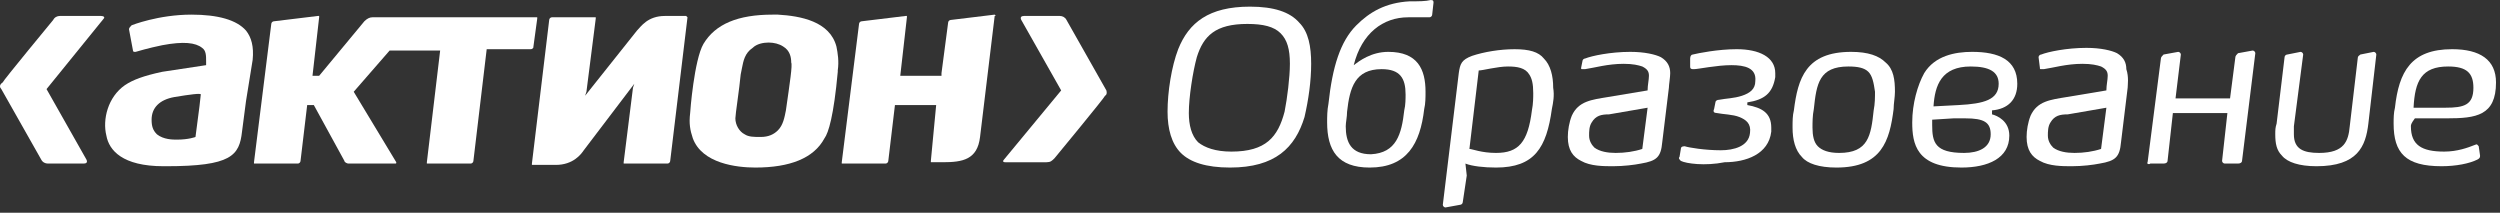
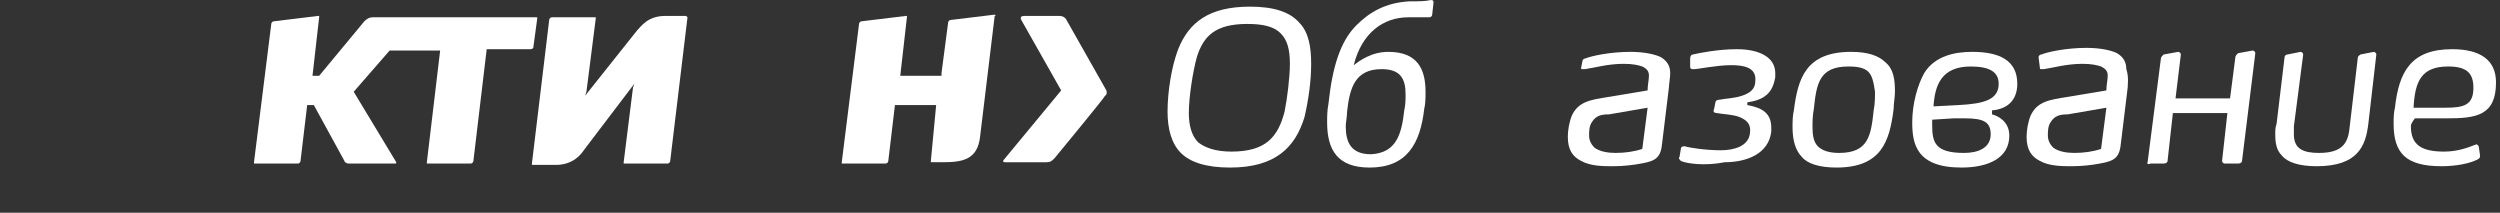
<svg xmlns="http://www.w3.org/2000/svg" version="1.1" id="Слой_1" x="0px" y="0px" viewBox="0 0 188 16" style="enable-background:new 0 0 188 16;" xml:space="preserve">
  <rect x="0" y="0" width="188" height="16" fill="#333333" stroke="none" />
  <style type="text/css">
	.st0{fill:#FFFFFF;}
</style>
  <g>
-     <path class="st0" d="M14.4,1.1c-2.5,0-4.5,0.8-4.5,0.8C9.8,2,9.7,2.1,9.7,2.2L10,3.8c0,0,0,0.1,0.1,0.1c0,0,0.1,0,0.1,0   c0,0,1-0.3,2-0.5c1.6-0.3,2.5-0.2,3,0.2c0.3,0.2,0.3,0.6,0.3,1l0,0.3c0,0-2,0.3-3.3,0.5C10.8,5.7,10,6,9.4,6.4   C8.1,7.3,7.7,9,8,10.2c0.2,1.1,1.2,2.3,4.3,2.3h0.2c4.9,0,5.5-0.8,5.7-2.6l0.3-2.3L19,4.5c0.1-1-0.1-1.7-0.5-2.2   C17.8,1.5,16.4,1.1,14.4,1.1L14.4,1.1z M15.1,7.1C15.1,7.1,15,8,15,8l-0.3,2.3l0,0c0,0-0.5,0.2-1.4,0.2h0c-0.3,0-1,0-1.5-0.4   c-0.3-0.3-0.4-0.6-0.4-1.1c0-0.9,0.6-1.5,1.7-1.7C14.3,7.1,15.1,7,15.1,7.1L15.1,7.1L15.1,7.1z" />
-     <path class="st0" d="M58.5,1.1h-0.4c-2.6,0-4.3,0.7-5.2,2.2c-0.7,1.2-1,5.1-1,5.2c-0.1,0.8,0,1.3,0.2,1.9c0.7,1.9,3.3,2.2,4.7,2.2   c2.6,0,4.4-0.7,5.2-2.2c0.3-0.4,0.7-1.7,1-5l0-0.1c0.1-0.7,0-1.3-0.1-1.8C62.4,1.6,60.2,1.2,58.5,1.1z M59.1,8.3L59.1,8.3   c-0.1,0.5-0.2,1.1-0.6,1.5c-0.3,0.3-0.7,0.5-1.3,0.5c-0.5,0-0.9,0-1.2-0.2c-0.4-0.2-0.7-0.7-0.7-1.2c0-0.3,0.3-2.2,0.4-3.3l0.1-0.5   c0.1-0.5,0.2-1.1,0.8-1.5c0.3-0.3,0.8-0.4,1.2-0.4c0.4,0,0.8,0.1,1.1,0.3c0.5,0.3,0.6,0.8,0.6,1.2C59.6,4.9,59.4,6.2,59.1,8.3   L59.1,8.3z" />
    <path class="st0" d="M51.6,1.2H50c-1.3,0-1.8,0.8-2.1,1.1L44,7.2l0.1-0.3l0.7-5.5c0,0,0-0.1,0-0.1c0,0-0.1,0-0.1,0h-3.2   c-0.1,0-0.2,0.1-0.2,0.2l-1.3,10.8c0,0,0,0.1,0,0.1c0,0,0.1,0,0.1,0h1.7c1.3,0,1.9-0.8,2.1-1.1l3.8-5l-0.1,0.3l-0.7,5.6   c0,0,0,0.1,0,0.1c0,0,0.1,0,0.1,0h3.2c0.1,0,0.2-0.1,0.2-0.2l1.3-10.8C51.7,1.3,51.7,1.3,51.6,1.2C51.7,1.2,51.6,1.2,51.6,1.2   L51.6,1.2z" />
    <path class="st0" d="M74.8,1.1l-3.3,0.4c-0.1,0-0.2,0.1-0.2,0.2l-0.5,3.8l0,0.2h-3.1l0.5-4.4c0,0,0-0.1,0-0.1c0,0-0.1,0-0.1,0   l-3.3,0.4c-0.1,0-0.2,0.1-0.2,0.2l-1.3,10.4c0,0,0,0.1,0,0.1c0,0,0.1,0,0.1,0h3.2c0.1,0,0.2-0.1,0.2-0.2l0.5-4.2v0h3.1L70,12.1   c0,0,0,0.1,0,0.1c0,0,0.1,0,0.1,0h0.8c1.5,0,2.6-0.2,2.8-1.9l1.1-9.1C74.9,1.2,74.9,1.2,74.8,1.1C74.8,1.1,74.8,1.1,74.8,1.1   L74.8,1.1z" />
    <path class="st0" d="M40.1,3.6l0.3-2.2c0,0,0-0.1,0-0.1c0,0-0.1,0-0.1,0H28c-0.2,0-0.4,0.1-0.6,0.3L24,5.7h-0.5L24,1.3   c0,0,0-0.1,0-0.1c0,0-0.1,0-0.1,0l-3.3,0.4c-0.1,0-0.2,0.1-0.2,0.2l-1.3,10.4c0,0,0,0.1,0,0.1c0,0,0.1,0,0.1,0h3.2   c0.1,0,0.2-0.1,0.2-0.2l0.5-4.2h0.5l2.3,4.2c0,0.1,0.2,0.2,0.3,0.2h3.5c0.1,0,0.1,0,0.1-0.1l-3.2-5.3l2.7-3.1h3.8l-1,8.4   c0,0,0,0.1,0,0.1c0,0,0.1,0,0.1,0h3.2c0.1,0,0.2-0.1,0.2-0.2l1-8.4h3.2C40,3.7,40,3.7,40.1,3.6L40.1,3.6z" />
-     <path class="st0" d="M7.6,1.2H4.5C4.3,1.2,4.1,1.3,4,1.5c0,0-3.8,4.6-3.8,4.7C-0.1,6.4,0,6.6,0.1,6.7l3,5.3   c0.1,0.2,0.3,0.3,0.5,0.3h2.7c0.2,0,0.3-0.1,0.2-0.3l-3-5.3l4.3-5.3C7.9,1.3,7.8,1.2,7.6,1.2z" />
    <path class="st0" d="M83.2,6.8l-3-5.3c-0.1-0.2-0.3-0.3-0.5-0.3H77c-0.2,0-0.3,0.1-0.2,0.3l3,5.3L75.5,12c-0.1,0.1-0.1,0.2,0.1,0.2   h3.1c0.3,0,0.4-0.1,0.6-0.3c0,0,3.8-4.6,3.8-4.7C83.3,7.1,83.2,6.8,83.2,6.8L83.2,6.8z" />
    <path class="st0" d="M98.1,8.8c-0.7,2.3-2.2,3.8-5.6,3.8c-1.8,0-3-0.4-3.7-1.1c-0.7-0.7-1-1.8-1-3.1c0-1.5,0.3-3.4,0.8-4.7   c0.8-2,2.3-3.2,5.4-3.2c1.8,0,3,0.4,3.7,1.2c0.7,0.7,0.9,1.8,0.9,3.1C98.6,6.1,98.4,7.5,98.1,8.8L98.1,8.8z M96.3,2.5   C95.8,2,95,1.8,93.8,1.8c-2.4,0-3.3,0.9-3.8,2.5c-0.3,1.1-0.6,3-0.6,4.2c0,0.9,0.2,1.7,0.7,2.2c0.5,0.4,1.3,0.7,2.5,0.7   c2.6,0,3.5-1.1,4-3c0.2-1,0.4-2.6,0.4-3.6C97,3.7,96.8,3,96.3,2.5L96.3,2.5z" />
    <path class="st0" d="M101.8,4.9L101.8,4.9c0.4-0.3,1.3-1,2.6-1c2.2,0,2.8,1.3,2.8,3c0,0.4,0,0.9-0.1,1.3c-0.3,2.6-1.3,4.4-4.1,4.4   c-2.4,0-3.2-1.3-3.2-3.4c0-0.4,0-0.9,0.1-1.4c0.3-2.8,0.9-4.7,2.1-5.9c1-1,2.2-1.7,4-1.8c0.7,0,1.2,0,1.6-0.1   c0.2,0,0.2,0.1,0.2,0.2l-0.1,0.9c0,0.1-0.1,0.2-0.2,0.2c-0.1,0-0.3,0-0.4,0c-0.4,0-0.9,0-1.2,0C104,1.3,102.4,2.5,101.8,4.9   L101.8,4.9z M105.6,8.3c0.1-0.4,0.1-0.9,0.1-1.2c0-1.2-0.4-1.9-1.8-1.9c-2,0-2.4,1.4-2.6,3.2c0,0.4-0.1,0.8-0.1,1.1   c0,1.2,0.4,2.1,1.9,2.1C105,11.5,105.4,10.1,105.6,8.3z" />
-     <path class="st0" d="M116.7,8.2c-0.4,2.9-1.3,4.4-4.2,4.4c-0.9,0-1.8-0.1-2.3-0.3l0.1,0.9l-0.3,2c0,0.1-0.1,0.2-0.2,0.2l-1.1,0.2   c-0.1,0-0.2-0.1-0.2-0.2l1.2-9.9c0.1-0.7,0.2-1,1-1.3c0.9-0.3,2.1-0.5,3.2-0.5s1.8,0.2,2.2,0.7c0.5,0.5,0.7,1.3,0.7,2.2   C116.9,7.2,116.8,7.7,116.7,8.2L116.7,8.2z M115,5.6c-0.3-0.5-0.9-0.6-1.6-0.6c-0.8,0-1.9,0.3-2.2,0.3l-0.7,5.9   c0.2,0,0.9,0.3,2,0.3c1.7,0,2.4-0.8,2.7-3.2c0.1-0.5,0.1-1,0.1-1.3C115.3,6.3,115.2,5.9,115,5.6L115,5.6z" />
    <path class="st0" d="M125.5,6.6l-0.5,4.1c-0.1,1.1-0.4,1.4-1.6,1.6c-0.5,0.1-1.3,0.2-2.1,0.2c-0.7,0-1.7,0-2.4-0.4   c-0.6-0.3-1-0.8-1-1.8c0-0.5,0.1-1.1,0.3-1.6c0.5-1.1,1.5-1.2,2.7-1.4l3-0.5c0-0.4,0.1-0.8,0.1-1.1c0-0.3-0.1-0.5-0.5-0.7   c-0.3-0.1-0.7-0.2-1.4-0.2c-1.2,0-2.2,0.3-2.9,0.4c-0.1,0-0.1,0-0.2,0c-0.1,0-0.1,0-0.1-0.1L119,4.6c0-0.1,0.1-0.2,0.2-0.2   c0.5-0.2,1.9-0.5,3.4-0.5c1.1,0,1.9,0.2,2.3,0.4c0.5,0.3,0.7,0.7,0.7,1.2C125.6,5.8,125.5,6.4,125.5,6.6z M119.7,9.2   c-0.2,0.3-0.2,0.7-0.2,1c0,0.4,0.2,0.7,0.4,0.9c0.4,0.3,1,0.4,1.6,0.4c0.7,0,1.4-0.1,2-0.3l0.4-3.1L121,8.6   C120.4,8.6,120,8.7,119.7,9.2L119.7,9.2z" />
    <path class="st0" d="M126.4,12.1c-0.1-0.1-0.2-0.2-0.1-0.3l0.1-0.6c0-0.2,0.2-0.2,0.3-0.2c0.3,0.1,1.5,0.3,2.7,0.3   c1,0,2.1-0.3,2.2-1.3c0.1-0.7-0.3-1-0.8-1.2c-0.5-0.2-1.2-0.2-1.7-0.3c-0.2,0-0.3-0.1-0.2-0.3l0.1-0.5c0-0.1,0.1-0.2,0.3-0.2   c0.5-0.1,1.1-0.1,1.7-0.3c0.6-0.2,1-0.5,1-1.1c0.1-1-0.8-1.2-1.8-1.2c-1.1,0-2.5,0.3-2.8,0.3c-0.2,0-0.3,0-0.3-0.2l0-0.6   c0-0.2,0.1-0.3,0.2-0.3c0.4-0.1,1.9-0.4,3.3-0.4c1.7,0,2.9,0.6,2.9,1.8c0,0.1,0,0.2,0,0.3c-0.2,1.2-0.8,1.7-2.1,1.9l0,0.2   c1.1,0.2,1.8,0.6,1.8,1.7c0,0.1,0,0.2,0,0.3c-0.2,1.7-1.9,2.3-3.5,2.3C128.2,12.5,126.8,12.3,126.4,12.1L126.4,12.1z" />
    <path class="st0" d="M142.4,8.2c-0.3,2.4-0.9,4.4-4.3,4.4c-1.3,0-2.2-0.3-2.6-0.8c-0.5-0.5-0.7-1.3-0.7-2.2c0-0.5,0-0.9,0.1-1.3   c0.3-2.4,0.9-4.4,4.3-4.4c1.3,0,2.1,0.3,2.6,0.8c0.6,0.5,0.7,1.3,0.7,2.2C142.5,7.3,142.4,7.8,142.4,8.2L142.4,8.2z M140.5,5.4   C140.2,5.1,139.7,5,139,5c-2.2,0-2.4,1.3-2.6,3.2c-0.1,0.5-0.1,1-0.1,1.4c0,0.6,0.1,1.1,0.4,1.4c0.3,0.3,0.8,0.5,1.6,0.5   c2.2,0,2.4-1.3,2.6-3.2c0.1-0.5,0.1-1,0.1-1.4C140.9,6.2,140.8,5.7,140.5,5.4z" />
    <path class="st0" d="M143.8,9.2c0-1.4,0.4-2.8,0.9-3.7c0.8-1.3,2.3-1.6,3.6-1.6c2,0,3.4,0.6,3.4,2.4c0,1.2-0.7,1.9-1.9,2v0.3   c0.4,0.1,1.3,0.5,1.3,1.6c0,1.7-1.6,2.4-3.6,2.4C144.1,12.6,143.8,10.8,143.8,9.2z M149.7,10.1c0-0.9-0.5-1.2-1.9-1.2   c-0.3,0-0.5,0-0.9,0L145.3,9c0,0.1,0,0.3,0,0.4c0,1.3,0.2,2.1,2.4,2.1C148.8,11.5,149.7,11.1,149.7,10.1z M145.4,8l1.9-0.1   c1.9-0.1,3-0.4,3-1.6c0-0.9-0.7-1.3-2.1-1.3C146,5,145.5,6.4,145.4,8L145.4,8z" />
    <path class="st0" d="M160,6.6l-0.5,4.1c-0.1,1.1-0.4,1.4-1.6,1.6c-0.5,0.1-1.3,0.2-2.1,0.2c-0.7,0-1.7,0-2.4-0.4   c-0.6-0.3-1-0.8-1-1.8c0-0.5,0.1-1.1,0.3-1.6c0.5-1.1,1.5-1.2,2.7-1.4l3-0.5c0-0.4,0.1-0.8,0.1-1.1c0-0.3-0.1-0.5-0.5-0.7   c-0.3-0.1-0.7-0.2-1.4-0.2c-1.2,0-2.2,0.3-2.9,0.4c-0.1,0-0.1,0-0.2,0c-0.1,0-0.1,0-0.1-0.1l-0.1-0.8c0-0.1,0.1-0.2,0.2-0.2   c0.5-0.2,1.9-0.5,3.4-0.5c1.1,0,1.9,0.2,2.3,0.4c0.5,0.3,0.7,0.7,0.7,1.2C160.1,5.8,160,6.4,160,6.6z M154.2,9.2   c-0.2,0.3-0.2,0.7-0.2,1c0,0.4,0.2,0.7,0.4,0.9c0.4,0.3,1,0.4,1.6,0.4c0.7,0,1.4-0.1,2-0.3l0.4-3.1l-2.9,0.5   C154.9,8.6,154.5,8.7,154.2,9.2L154.2,9.2z" />
    <path class="st0" d="M161.5,12.2l1-7.8c0-0.1,0.1-0.2,0.2-0.3l1.1-0.2c0.1,0,0.2,0.1,0.2,0.2l-0.4,3.3h4.1l0.4-3.1   c0-0.1,0.1-0.2,0.2-0.3l1.1-0.2c0.1,0,0.2,0.1,0.2,0.2l-1,8.1c0,0.1-0.1,0.2-0.3,0.2h-1c-0.1,0-0.2-0.1-0.2-0.2l0.4-3.6h-4.1   l-0.4,3.6c0,0.1-0.1,0.2-0.3,0.2h-1C161.6,12.4,161.4,12.3,161.5,12.2L161.5,12.2z" />
    <path class="st0" d="M178.1,9.3c-0.2,1.7-0.8,3.2-3.9,3.2c-1.3,0-2.2-0.3-2.6-0.8c-0.4-0.4-0.5-0.9-0.5-1.6c0-0.3,0-0.5,0.1-0.8   l0.6-5c0-0.1,0.1-0.2,0.2-0.2l1-0.2c0.1,0,0.2,0.1,0.2,0.2l-0.7,5.4c0,0.3,0,0.4,0,0.6c0,1.1,0.7,1.4,1.9,1.4c1.9,0,2.2-0.9,2.3-2   l0.6-5.1c0-0.2,0.1-0.2,0.2-0.3l1-0.2c0.1,0,0.2,0.1,0.2,0.2L178.1,9.3L178.1,9.3z" />
    <path class="st0" d="M181.3,9.5c0,1.4,0.8,1.9,2.5,1.9c1,0,1.8-0.3,2.3-0.5c0.2-0.1,0.2,0,0.3,0.1l0.1,0.7c0,0.1,0,0.2-0.2,0.3   c-0.6,0.3-1.6,0.5-2.7,0.5c-2.7,0-3.6-1-3.6-3.2c0-0.4,0-0.8,0.1-1.2c0.3-2.7,1.2-4.4,4.3-4.4c2.1,0,3.3,0.8,3.3,2.5   c0,2.5-1.5,2.7-3.7,2.7h-2.4C181.3,9.3,181.3,9.4,181.3,9.5L181.3,9.5z M186,6.6c0-1.1-0.5-1.6-1.9-1.6c-2,0-2.5,1.1-2.6,3.1h2.4   C185.3,8.1,186,7.9,186,6.6L186,6.6z" />
  </g>
</svg>